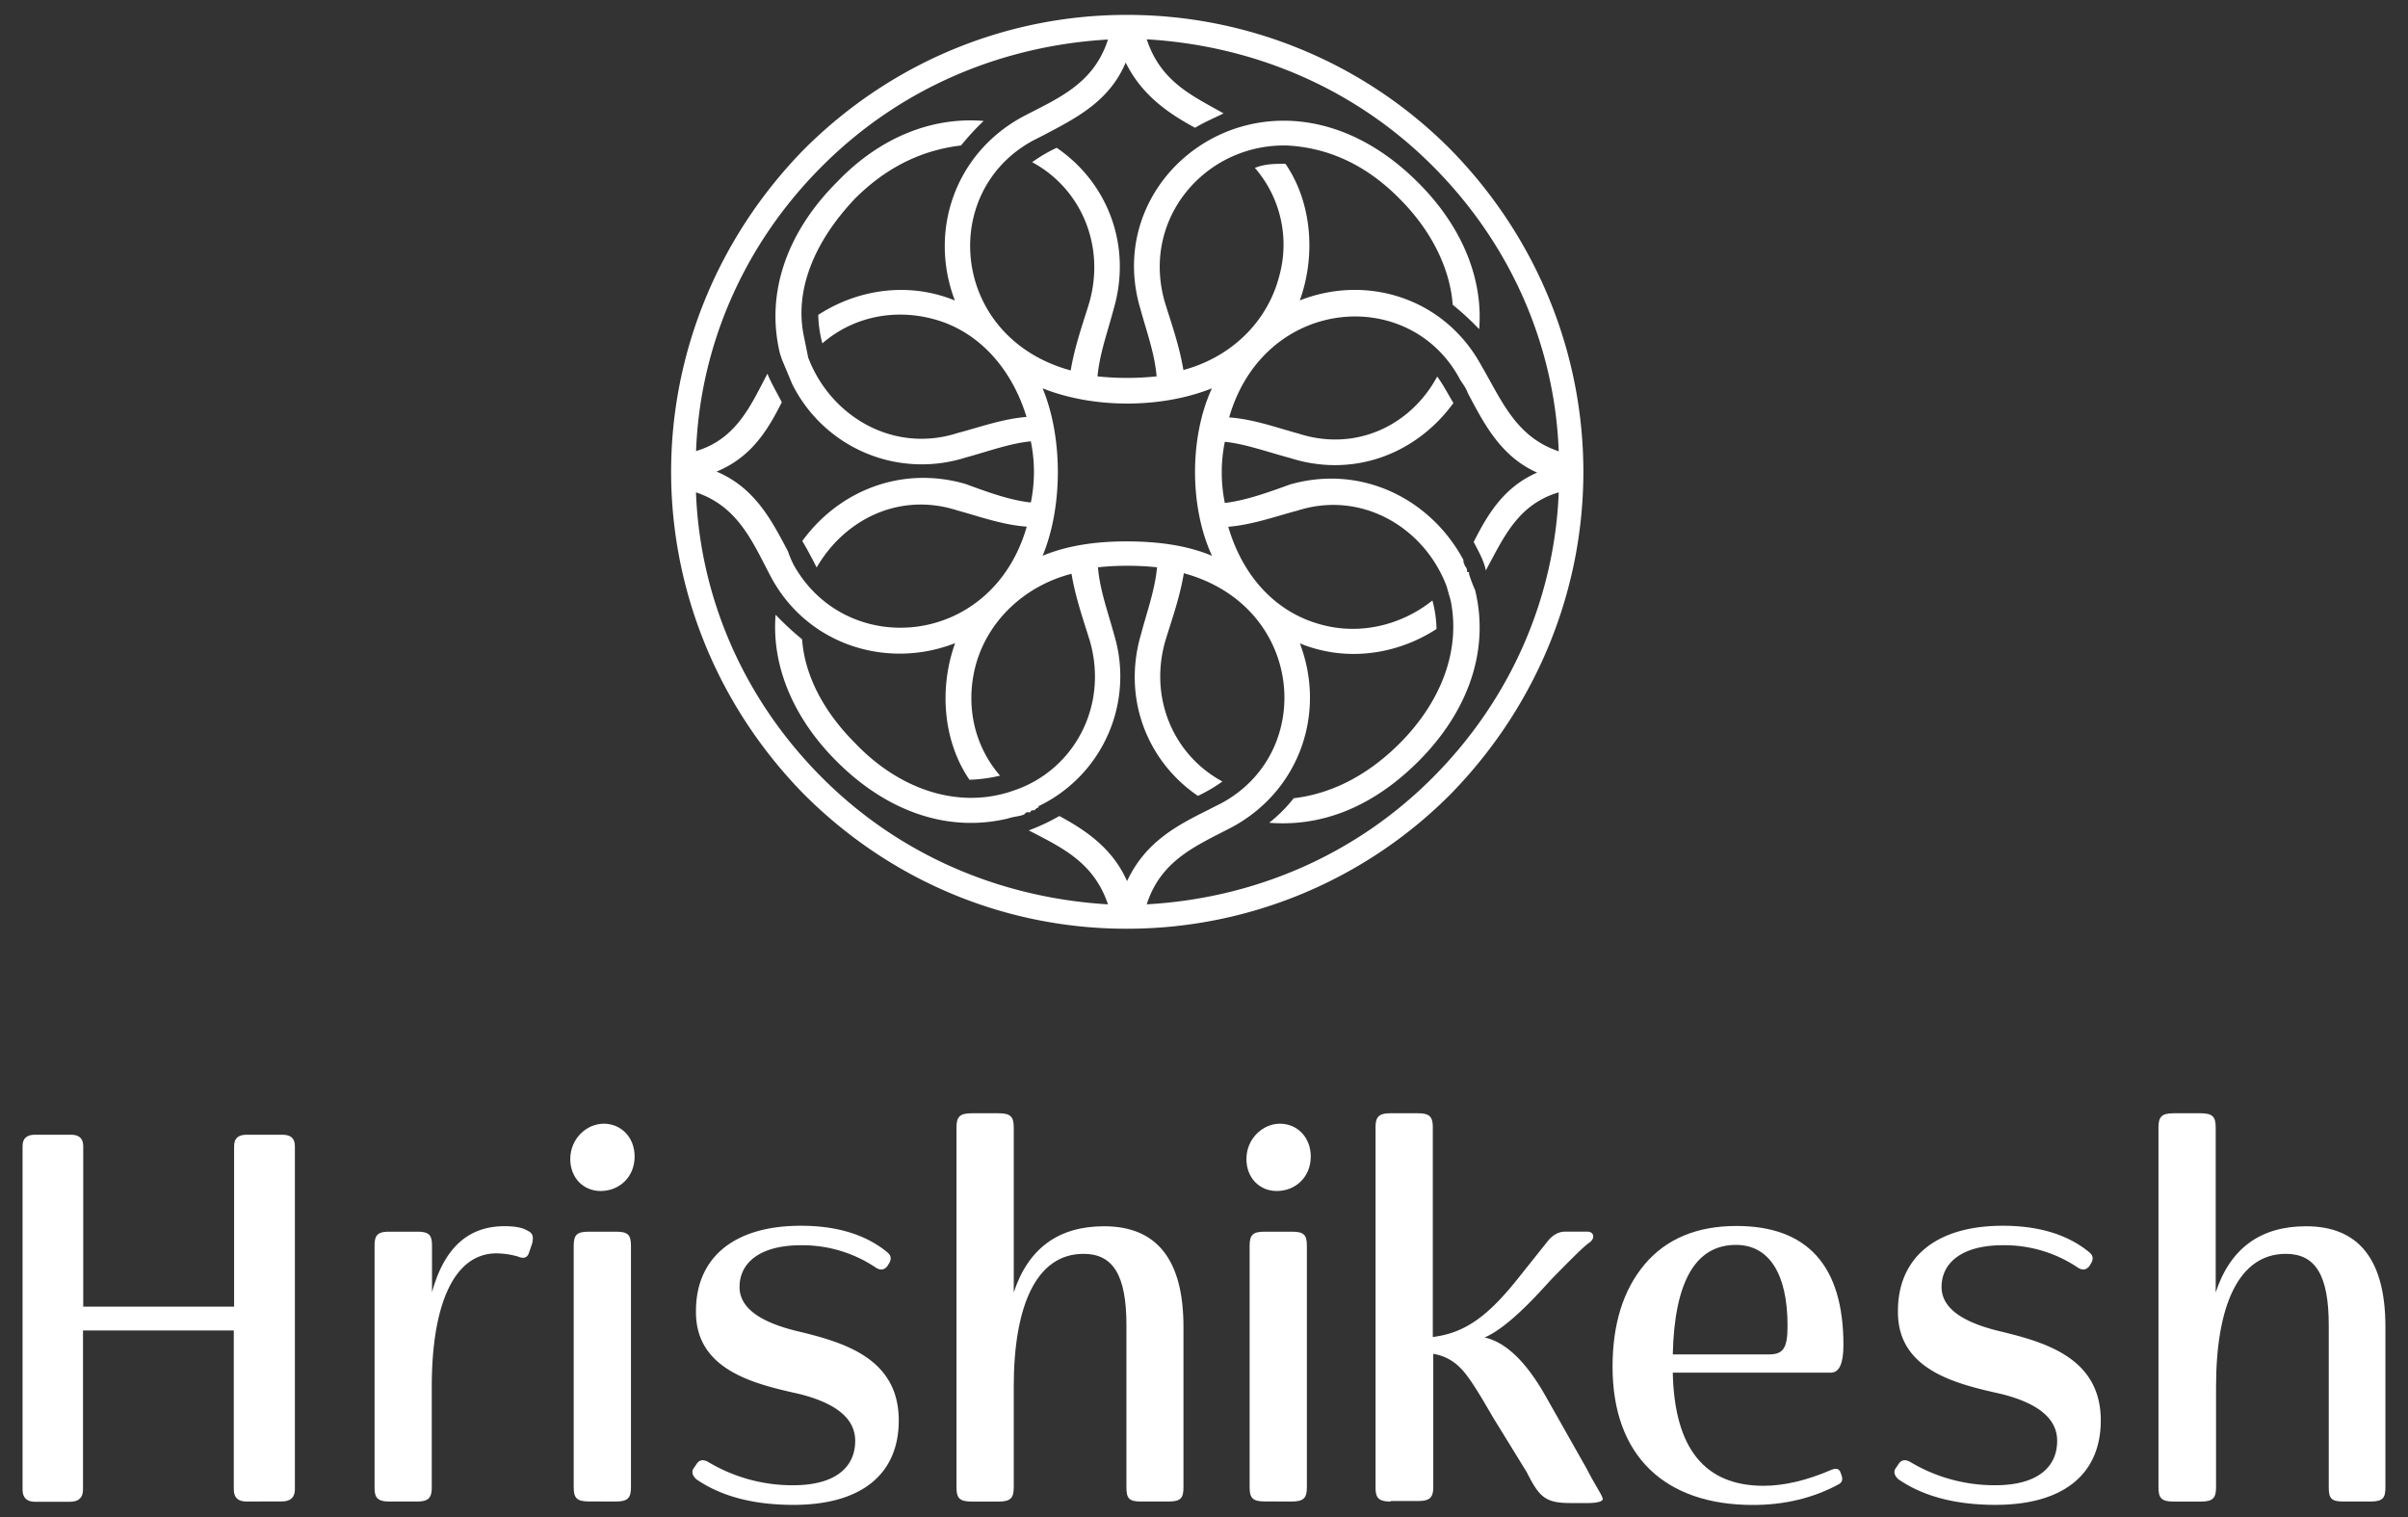
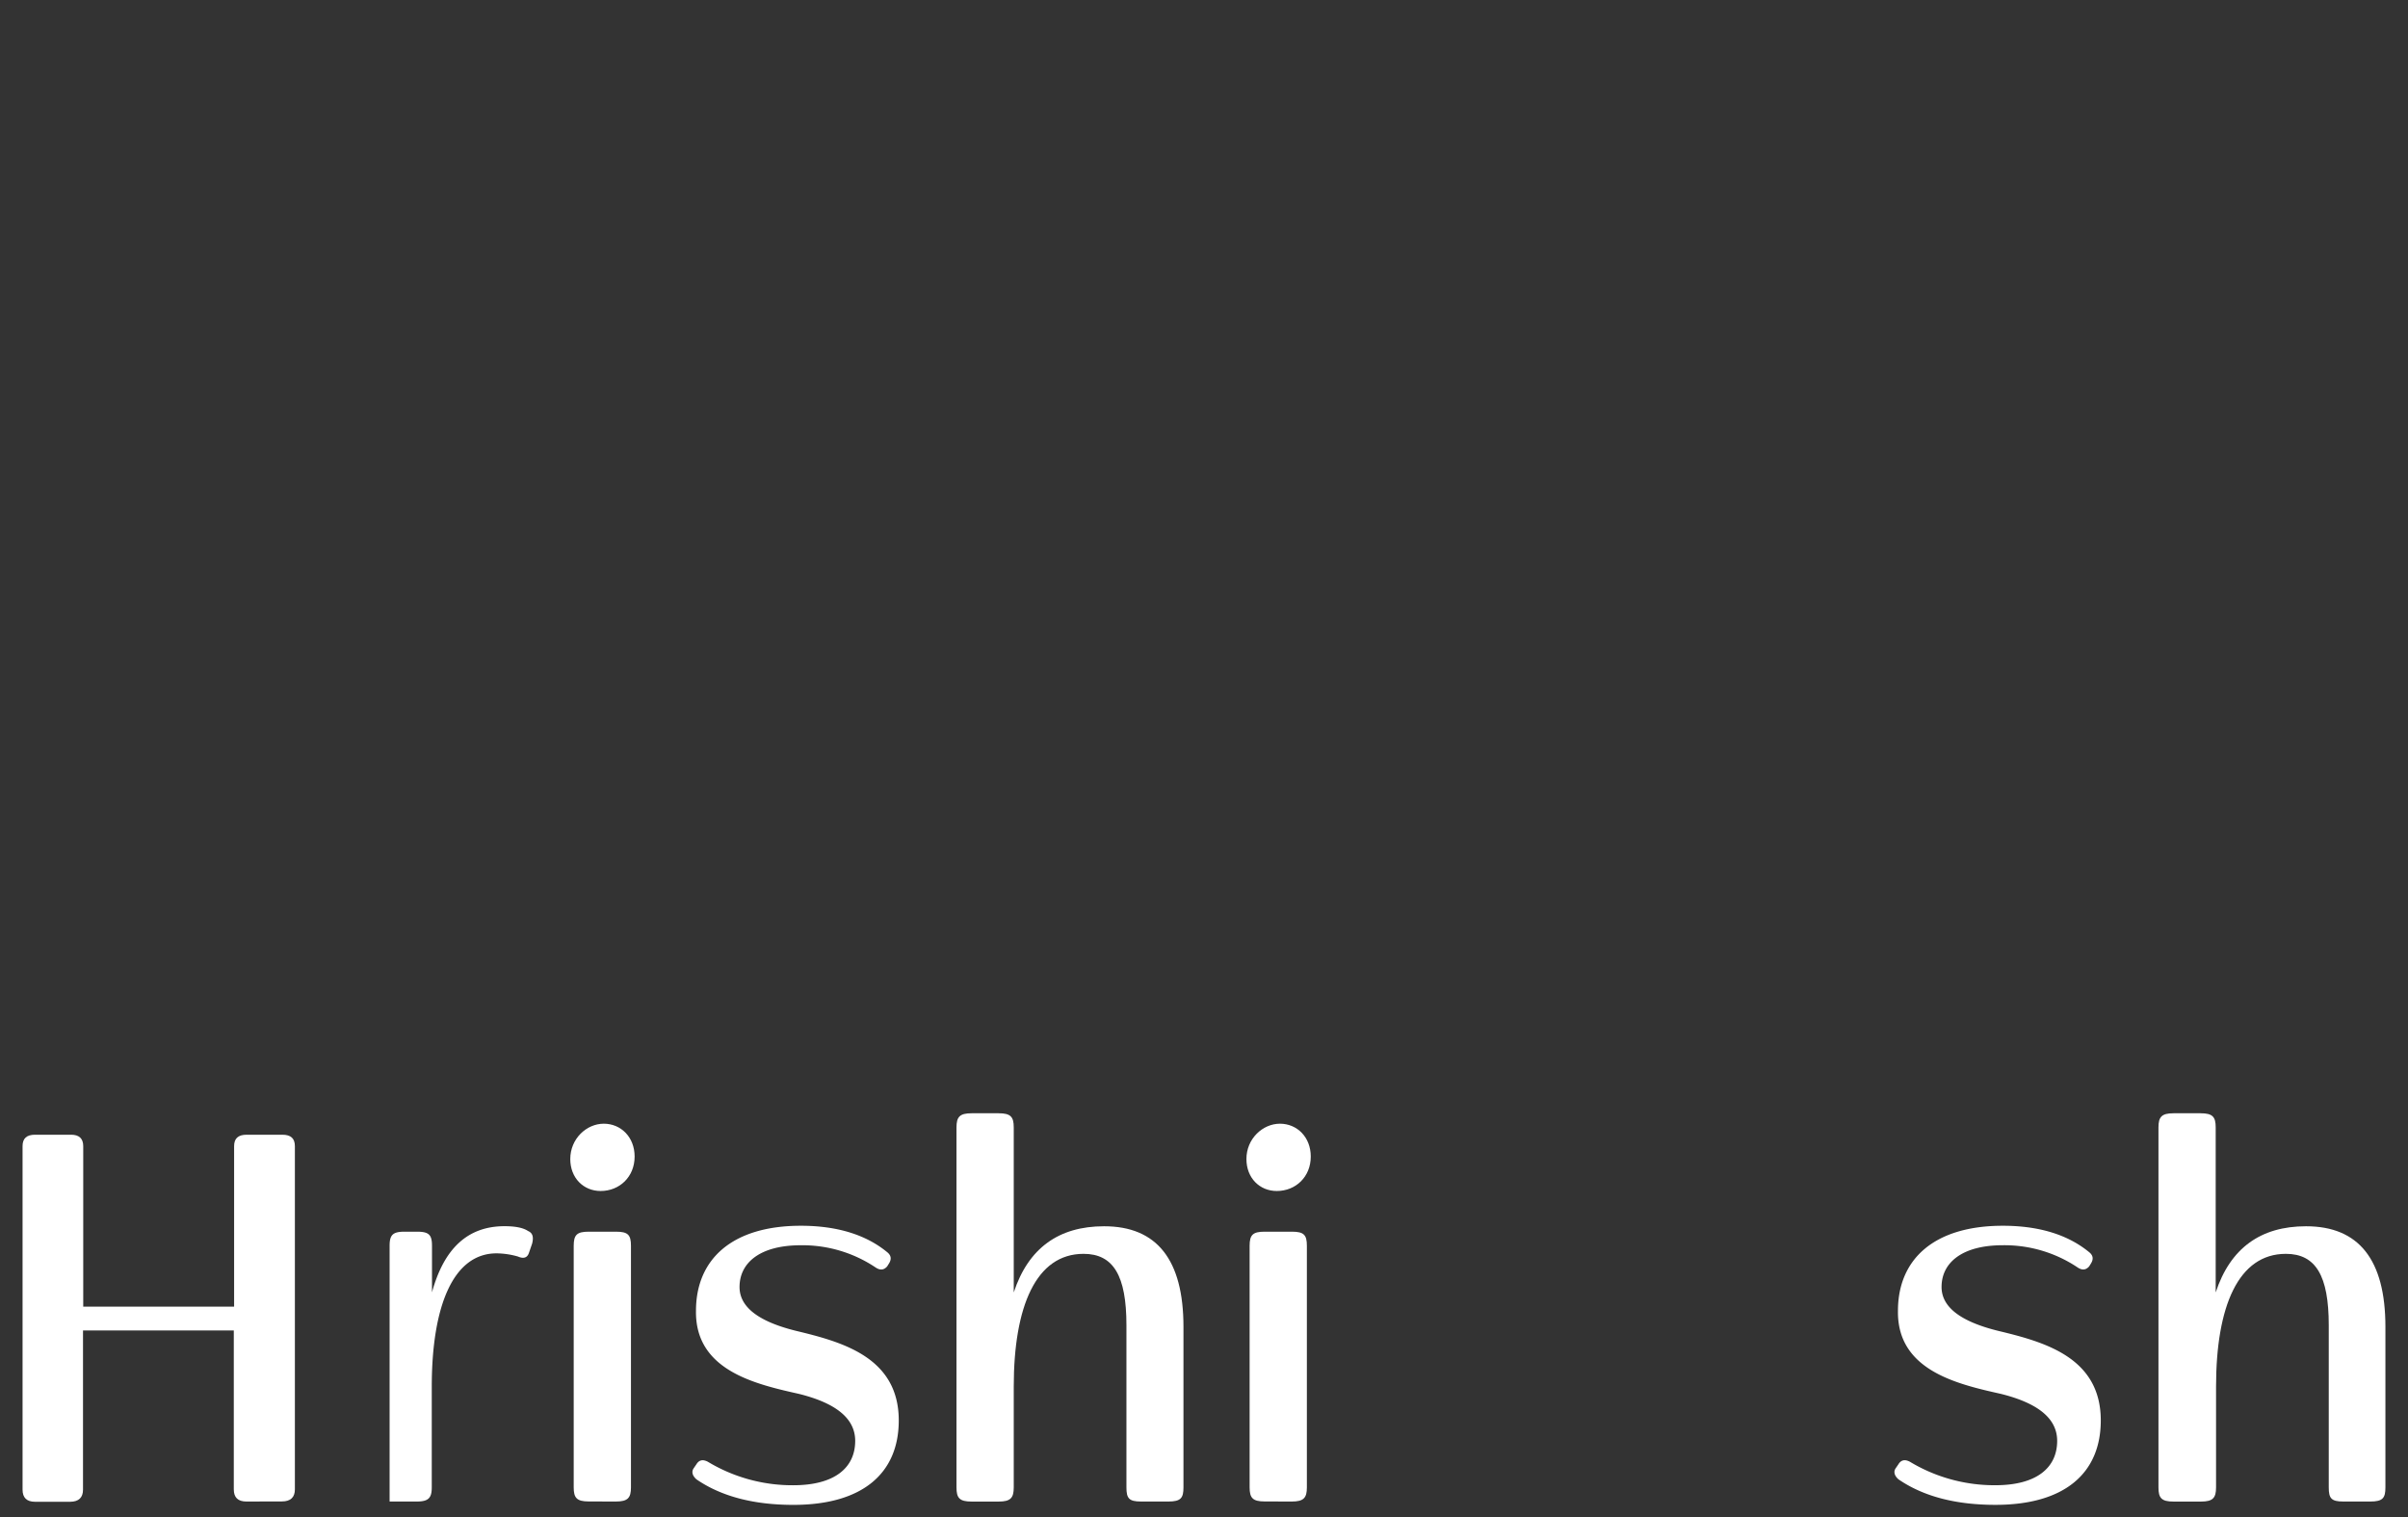
<svg xmlns="http://www.w3.org/2000/svg" id="Layer_1" data-name="Layer 1" viewBox="0 0 1080 680.47">
  <rect x="0" y="0" width="1080" height="680.47" fill="#333333" stroke="none" />
  <defs>
    <style>.cls-1{isolation:isolate;}.cls-2{fill:#fff;}</style>
  </defs>
  <g class="cls-1">
    <path class="cls-2" d="M110.49,673.46c-3.79,0-5.63-1.84-5.63-5.42V596.73H37.23v71.41c0,3.48-1.84,5.43-5.83,5.43H15.74c-3.78,0-5.62-1.85-5.62-5.43V514.06c0-3.48,1.84-5.12,5.62-5.12H31.91c3.48,0,5.42,1.64,5.42,5.12v72H105v-72c0-3.48,1.84-5.12,5.63-5.12h16c3.79,0,5.63,1.64,5.63,5.12V668c0,3.48-1.84,5.42-5.83,5.42Z" />
-     <path class="cls-2" d="M187,552.43c5.42,0,6.75,1.43,6.75,6.34v20.87c5.42-19.85,16.17-29.67,32.54-29.67,4.91,0,8.39.72,10.53,2.15,2.15.92,2.56,2.76,1.85,5.63l-1.44,4.19c-.71,2.15-2.35,2.76-4.91,1.64a35.93,35.93,0,0,0-9.61-1.43c-19.44,0-29.06,23.63-29.06,59.85v45.12c0,4.71-1.43,6.34-6.75,6.34H174.74c-5.42,0-6.75-1.63-6.75-6.34V558.77c0-4.91,1.43-6.34,6.75-6.34Z" />
+     <path class="cls-2" d="M187,552.43c5.42,0,6.75,1.43,6.75,6.34v20.87c5.42-19.85,16.17-29.67,32.54-29.67,4.91,0,8.39.72,10.53,2.15,2.15.92,2.56,2.76,1.85,5.63l-1.44,4.19c-.71,2.15-2.35,2.76-4.91,1.64a35.93,35.93,0,0,0-9.61-1.43c-19.44,0-29.06,23.63-29.06,59.85v45.12c0,4.71-1.43,6.34-6.75,6.34H174.74V558.77c0-4.91,1.43-6.34,6.75-6.34Z" />
    <path class="cls-2" d="M270.81,504c7.68,0,13.82,6,13.82,14.73,0,9.11-6.76,15.45-15.25,15.45-7.67,0-13.61-5.83-13.61-14.32C255.77,510.78,263,504,270.81,504Zm-6.75,169.43c-5.42,0-6.75-1.63-6.75-6.34V558.77c0-4.91,1.43-6.34,6.75-6.34h12.18c5.42,0,6.75,1.43,6.75,6.34V667.12c0,4.71-1.43,6.34-6.75,6.34Z" />
    <path class="cls-2" d="M383.56,646.25c0-11.46-11.25-17.6-25.27-21.08-19.64-4.4-46.55-10.54-46.14-37.24,0-23.12,16.16-38.16,47.06-38.16,16.17,0,29.26,4,38.88,12,1.64,1.43,1.84,3.07.51,5.11l-.71,1.13c-1.44,1.63-3.07,1.84-5.12.51a58.93,58.93,0,0,0-33.66-10c-18,0-27.42,7.68-27.42,18.73,0,10.33,11.25,16.16,25.27,19.64,20.36,4.91,46.14,11.66,46.14,40.21,0,23.63-16.16,37.86-47.26,37.86-17.81,0-32.34-3.79-43.49-11.46-1.84-1.64-2.35-3.48-1.12-5.12l1.12-1.64c1.13-1.84,2.76-2.35,5.12-1.12a73.5,73.5,0,0,0,38.16,10.54C374.46,666.2,383.56,658.22,383.56,646.25Z" />
    <path class="cls-2" d="M511.76,673.46c-5.42,0-6.55-1.43-6.55-6.34V594.37c0-22.2-5.83-32-19.23-32-21.28,0-31.31,23.43-31.31,59.65v45.12c0,4.71-1.43,6.34-6.75,6.34H435.74c-5.42,0-6.75-1.63-6.75-6.34V505.67c0-4.71,1.43-6.35,6.75-6.35h12.18c5.42,0,6.75,1.64,6.75,6.35v74c6.55-19.85,20.16-29.67,40.52-29.67,23.63,0,35.6,14.94,35.6,45.12v72c0,4.71-1.12,6.34-6.75,6.34Z" />
    <path class="cls-2" d="M574.07,504c7.67,0,13.81,6,13.81,14.73,0,9.11-6.75,15.45-15.24,15.45-7.68,0-13.61-5.83-13.61-14.32C559,510.78,566.29,504,574.07,504Zm-6.85,169.43c-5.43,0-6.76-1.63-6.76-6.34V558.77c0-4.91,1.44-6.34,6.76-6.34h12.17c5.42,0,6.75,1.43,6.75,6.34V667.12c0,4.71-1.43,6.34-6.75,6.34Z" />
-     <path class="cls-2" d="M623.69,673.46c-5.42,0-6.75-1.63-6.75-6.34V505.67c0-4.71,1.43-6.35,6.75-6.35h12.18c5.42,0,6.75,1.64,6.75,6.35v94c14.73-1.84,25.07-9.61,38.88-27.11l12.89-16.16c2.15-2.56,4.71-4,7.67-4h9.83c3.07,0,3.78,3.07.71,5.11-2.35,1.64-8,7.27-16.88,16.37l-3.48,3.79c-10.94,12-19.85,19.44-26.39,22.2,9.61,2.15,18.72,11,27.42,26.4L711.78,659c3.28,6.54,7.06,12,7.06,13.3,0,1.12-2.35,1.84-6.75,1.84h-7.67c-11.26,0-14-2.56-19.65-13.81l-15.24-24.76c-6.34-11-10.95-18.52-14.53-22a21.35,21.35,0,0,0-12.17-6.34v59.64c0,4.71-1.44,6.35-6.76,6.35H623.69Z" />
-     <path class="cls-2" d="M826.79,603.28c0,8.18-1.85,12.38-5.63,12.38H750.25c.72,34,14.33,50.74,40.73,50.74,9.1,0,19.23-2.35,30.18-7.06,2.15-.92,3.48-.71,4.19.72l.51,1.43c.72,1.84.52,3.28-1.12,4.2C813.08,672,800.18,675,786.17,675c-39.29,0-62.93-21.8-62.93-62,0-18.93,4.71-34.38,14.33-45.84S761,549.87,778.8,549.87C810.62,549.87,826.79,567.67,826.79,603.28Zm-76.54,4.19h43.28c6.55,0,8.19-3.27,8.19-12.89,0-23.43-8.39-36.22-23.12-36.22C760.49,558.36,751,574.73,750.25,607.47Z" />
    <path class="cls-2" d="M922.65,646.25c0-11.46-11.25-17.6-25.27-21.08-19.64-4.4-46.55-10.54-46.14-37.24,0-23.12,16.16-38.16,47.06-38.16,16.17,0,29.26,4,38.88,12,1.64,1.43,1.84,3.07.51,5.11L937,568c-1.44,1.63-3.07,1.84-5.12.51a58.93,58.93,0,0,0-33.66-10c-18,0-27.42,7.68-27.42,18.73,0,10.33,11.25,16.16,25.27,19.64,20.36,4.91,46.14,11.66,46.14,40.21,0,23.63-16.16,37.86-47.26,37.86-17.81,0-32.34-3.79-43.49-11.46-1.84-1.64-2.35-3.48-1.12-5.12l1.12-1.64c1.13-1.84,2.77-2.35,5.12-1.12a73.5,73.5,0,0,0,38.16,10.54C913.55,666.2,922.65,658.22,922.65,646.25Z" />
    <path class="cls-2" d="M1051,673.46c-5.42,0-6.54-1.43-6.54-6.34V594.37c0-22.2-5.84-32-19.24-32-21.28,0-31.31,23.43-31.31,59.65v45.12c0,4.71-1.43,6.34-6.75,6.34H974.83c-5.42,0-6.75-1.63-6.75-6.34V505.67c0-4.71,1.43-6.35,6.75-6.35H987c5.42,0,6.75,1.64,6.75,6.35v74c6.55-19.85,20.16-29.67,40.52-29.67,23.63,0,35.6,14.94,35.6,45.12v72c0,4.71-1.12,6.34-6.75,6.34Z" />
  </g>
-   <path class="cls-2" d="M368.83,74.42c35.71-35.71,81.44-54,128.1-56.69-6.45,20.16-22.82,26.5-38.37,34.69-30.29,16.47-42.15,51.26-30.29,82.36-20.15-8.29-43-5.42-61.28,6.45A53.59,53.59,0,0,0,368.83,154c13.71-11.87,32-15.56,49.42-11,21,5.42,35.7,22.81,42.15,44-10.95.92-21,4.61-31.1,7.27-28.45,9.1-56.69-7.27-66.81-33.87l-1.85-9.1c-4.6-21,4.61-43,22.82-62.21,15.55-15.55,32-22,47.58-23.84a109.76,109.76,0,0,1,10.13-11c-22-1.84-45.74,6.45-65.79,27.42-22.82,22.82-32,50.24-25.58,76.84l.92,2.76,4.6,11a64.91,64.91,0,0,0,77.76,32.95c10.13-2.77,20.16-6.45,29.26-7.27a68.43,68.43,0,0,1,0,27.42c-9.1-.92-19.23-4.6-29.26-8.29-28.44-8.28-56.68,2.77-73.25,25.58,2.76,4.61,4.6,8.29,6.44,11.87,12.79-22,37.55-33.87,63.13-25.58,10.13,2.76,20.15,6.45,31.1,7.27C445,290.3,380,295.82,356.14,253.67a44.54,44.54,0,0,1-2.76-6.45h0c-7.26-13.71-14.73-28.44-32-35.7,15.55-6.45,22.81-18.32,29.26-31.11-1.84-3.68-4.61-8.28-6.45-12.79-7.26,13.71-13.71,29.27-32,34.69C313.89,155.86,333.12,110,368.83,74.42ZM514.32,17.63c46.65,2.76,92.39,21,128.1,56.68s54.94,81.45,56.68,128.1C679.86,196,673.52,179.59,664.41,164c-16.47-30.28-51.26-41.13-81.44-29.26,7.27-20.15,5.42-44-6.44-61.28-4.61,0-9.11,0-13.71,1.84a52.52,52.52,0,0,1,10.94,48.49c-5.42,21-22,36.53-43,42.16-1.84-11-5.42-21-8.29-30.29-10.94-37.55,18.32-71.41,55-70.39,16.47.92,33.86,7.26,50.23,23.84,15.55,15.55,22.82,32.94,23.84,47.58a124.41,124.41,0,0,1,11.87,10.94c1.84-22-7.26-45.73-27.42-65.78-63.13-63.13-143.65-7.27-124.52,56.68,2.77,10.13,6.45,20.15,7.27,30.28a127.56,127.56,0,0,1-26.5,0c.92-10.13,4.6-20.15,7.26-30.28,8.29-28.45-2.76-56.68-25.57-72.24a68.32,68.32,0,0,0-11,6.45c22,11.87,32.94,37.55,25.58,63.13-2.77,9.1-6.45,19.23-8.29,30.28-54-14.73-59.55-80.52-16.47-103.33,1.84-.93,3.68-1.85,5.42-2.77h0c13.71-7.26,28.44-14.73,35.71-32,7.26,14.73,19.23,22.81,31.1,29.26,4.6-2.76,9.11-4.6,12.79-6.45C535.4,43.21,520.66,37,514.32,17.63ZM699.1,220.83c-1.84,46.65-21,92.39-56.68,128.09S561,403,514.32,405.61c6.44-20.16,22.82-26.5,38.37-34.69C583,354.45,594.84,319.66,583,288.56c20.16,8.29,43,5.42,61.29-6.45a53.59,53.59,0,0,0-1.84-12.79c-13.71,10.95-32,15.56-49.42,10.95-21-5.42-35.71-22-42.15-44,10.94-.92,21-4.61,31.1-7.27,28.44-9.1,56.68,7.27,66.81,33.87l1.84,6.44c4.61,22.82-4.6,45.74-22.81,64.05-15.56,15.55-32,22.82-47.58,24.66a65.34,65.34,0,0,1-11,11c22.82,1.84,45.74-6.45,66.81-27.42,22.82-22.82,32-50.24,25.58-76.84a68.69,68.69,0,0,1-2.76-7.26v-.93H658v-.81a3.25,3.25,0,0,0-.92-1.85l-.72-1.84v-.92c-14.73-27.42-45.73-43-77.76-33.86-10.13,3.68-20.15,7.26-29.26,8.28a68.79,68.79,0,0,1,0-27.42c9.11.92,19.24,4.61,29.26,7.27,28.45,9.1,56.68-1.84,73.26-24.66-2.76-4.6-4.61-8.29-7.27-11.87-11.86,22-36.52,33.87-62.2,25.58-10.13-2.76-20.16-6.45-31.11-7.26,15.56-54,80.53-59.55,103.34-17.4.92,1.84,2.76,3.69,3.68,6.45h0c7.27,13.71,14.74,28.44,31.11,35.71-14.74,6.44-22,18.31-28.45,31.1,1.85,3.68,4.61,8.29,5.43,12.79C674.44,241,680.78,226.25,699.1,220.83ZM496.93,405.61c-46.66-2.77-92.39-21-128.1-56.69s-54.94-81.44-56.68-128.09c19.23,6.44,25.58,22.81,33.86,38.36,16.48,30.29,52.08,41.13,82.37,29.27-7.27,20.15-5.43,44,6.44,61.28a70,70,0,0,0,13.71-1.84c-11.87-13.71-15.55-32-10.95-49.42,5.43-20.15,22-35.7,43-41.13,1.84,10.95,5.42,21,8.28,30.29,8.29,29.26-7.26,57.7-33.86,66.81l-2.77.92c-23.83,7.26-49.41-1.84-68.65-22-15.55-15.55-22.81-32-23.84-46.65a128.29,128.29,0,0,1-11.87-11c-1.84,22,7.27,45.73,27.42,65.79,22.82,22.81,50.24,32,76.84,25.58,2.77-.93,5.43-.93,7.27-1.85l.92-.92h1.84c0-.92.92-.92,1.84-.92l.92-.92a.9.9,0,0,0,.92-.92,64.56,64.56,0,0,0,33.87-76.84c-2.76-10.13-6.45-20.15-7.27-30.28a127.56,127.56,0,0,1,26.5,0c-.92,10.13-4.6,20.15-7.26,30.28-8.29,28.45,2.76,56.68,25.58,72.24a68.45,68.45,0,0,0,11-6.45c-22-11.87-33-37.55-25.58-63.13,2.76-9.1,6.44-19.23,8.28-30.28,54,14.73,59.55,80.52,16.48,103.34-1.85.92-3.69,1.84-5.43,2.76h0c-14.73,7.26-28.44,14.73-36.52,32C499,380.54,487.1,372.46,475.13,366a92.58,92.58,0,0,1-13.71,6.45C475.85,380,490.48,386.47,496.93,405.61ZM360.54,356.19c40.31,40.31,92.39,60.36,144.57,60.36A204.54,204.54,0,0,0,650.6,356.19c39.39-40.31,59.55-92.39,59.55-144.57S690,107.26,650.6,67.05A204.14,204.14,0,0,0,505.11,6.68C453,6.68,400.75,26.84,360.54,67.05,321.15,107.36,301,159.44,301,211.62S321.15,316,360.54,356.19Zm183-106.92c-11-4.6-23.84-6.45-38.37-6.45-13.71,0-26.5,1.85-37.55,6.45,9.11-22,9.11-53.1,0-75.1,22.82,9.11,53.11,9.11,75.92,0C533.45,196.17,533.45,227.27,543.58,249.27Z" />
</svg>